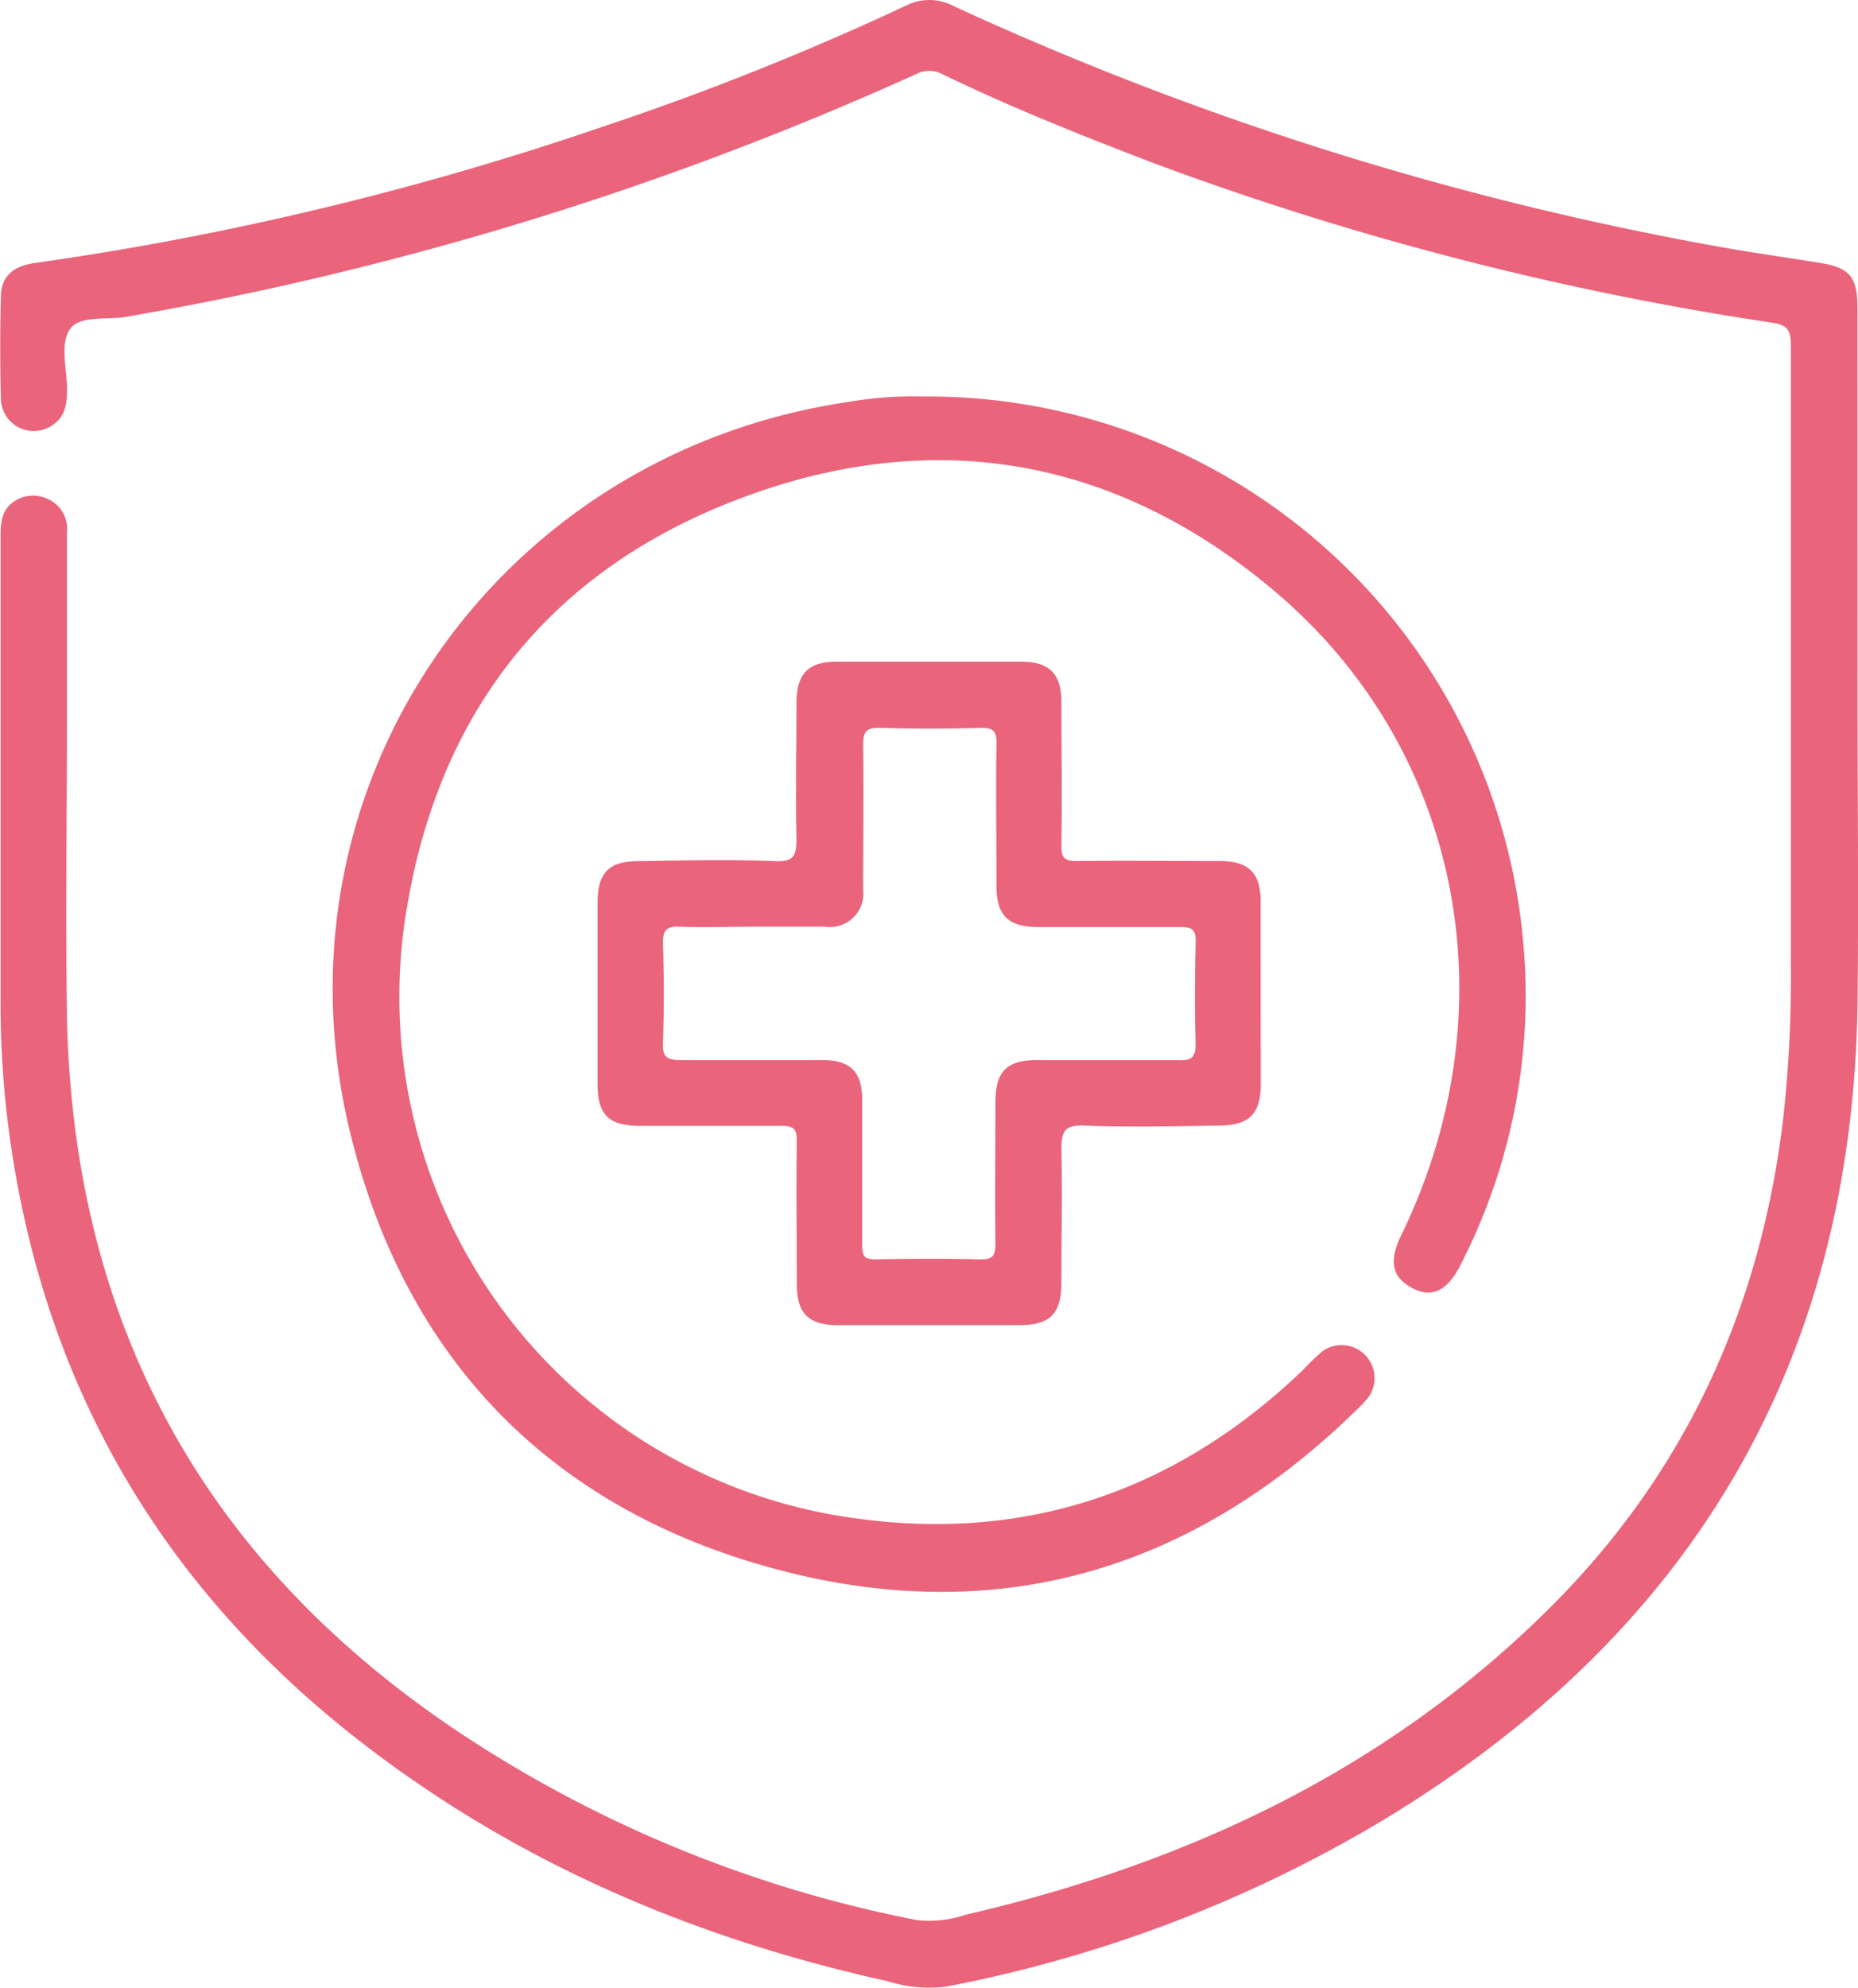
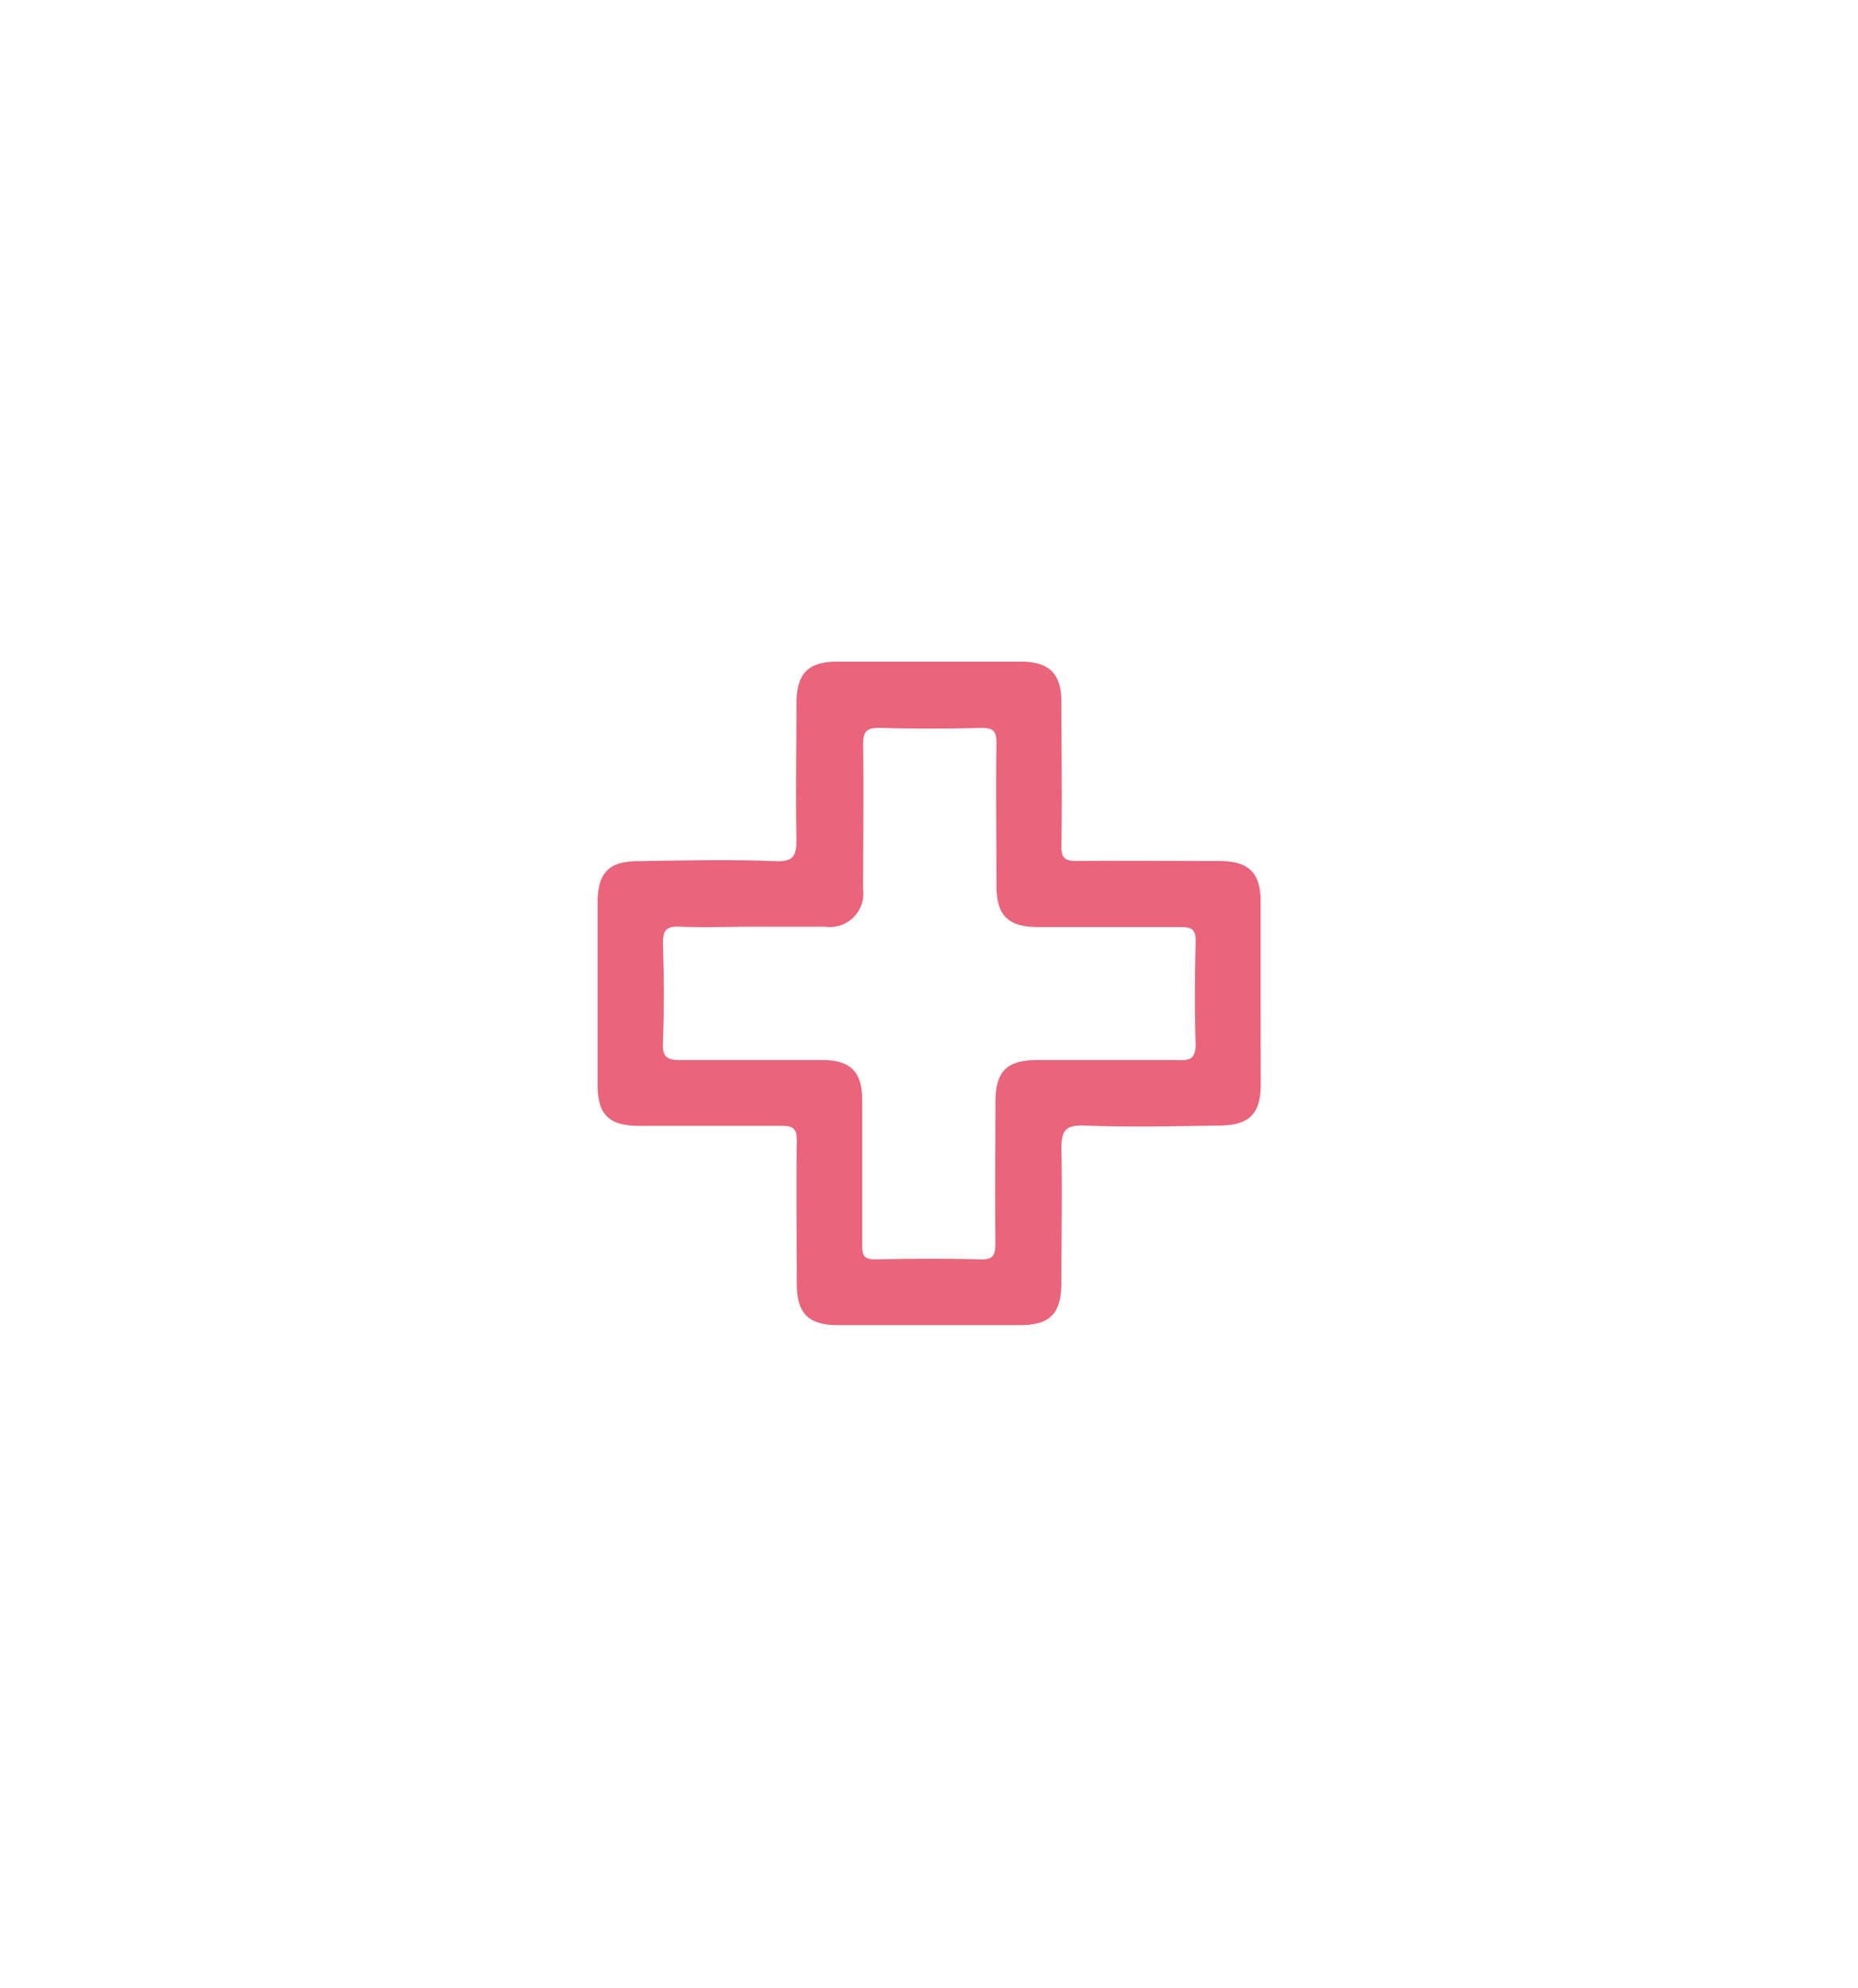
<svg xmlns="http://www.w3.org/2000/svg" viewBox="0 0 163.6 175">
  <defs>
    <style>.cls-1{fill:#ea647b;}</style>
  </defs>
  <g id="Capa_2" data-name="Capa 2">
    <g id="Capa_1-2" data-name="Capa 1">
-       <path class="cls-1" d="M163.56,61.38c0,8.94.1,17.88,0,26.82-.41,31.72-14.62,55.53-41.56,71.88a118,118,0,0,1-38.72,14.79,12.28,12.28,0,0,1-5.2-.5c-16.68-3.69-32.12-10.2-45.74-20.61C14.59,140.21,4,122.4.88,100.24a85.91,85.91,0,0,1-.83-12q0-20.53,0-41.06c0-1.21.11-2.34,1.22-3.06A3,3,0,0,1,4.37,44a2.85,2.85,0,0,1,1.52,2.88q0,8.11,0,16.24c0,8.7-.12,17.4,0,26.1q.72,40.88,34.85,63.47a111.3,111.3,0,0,0,40,16.32,9.92,9.92,0,0,0,4.28-.47c19.6-4.54,37.27-12.82,51.64-27.21,11.8-11.82,18.35-26.22,20.34-42.76a111.42,111.42,0,0,0,.69-13.29q0-27.46,0-54.93c0-1.31-.35-1.76-1.62-1.94a271.85,271.85,0,0,1-54.35-14C95.42,12,89.12,9.5,83,6.54a2.49,2.49,0,0,0-2.37,0A287.83,287.83,0,0,1,11.09,27.89C9.37,28.19,7,27.72,6.14,29s-.26,3.41-.24,5.17c0,1.25-.08,2.44-1.25,3.23A2.89,2.89,0,0,1,.08,35.15C0,32.11,0,29.06.08,26c.06-1.78,1.22-2.61,3-2.85a272,272,0,0,0,50-12A247.36,247.36,0,0,0,79.72.52,4.56,4.56,0,0,1,84,.55a278,278,0,0,0,67.5,21.19c2.93.53,5.88.93,8.81,1.41,2.56.42,3.24,1.25,3.24,3.92Z" />
-       <path class="cls-1" d="M81.36,34.9a52.65,52.65,0,0,1,52.73,47.7,51.74,51.74,0,0,1-5.5,28.76c-1.15,2.28-2.52,2.94-4.27,2s-2.06-2.34-.93-4.65c9.65-19.85,5.41-42.57-11-56.54-13.75-11.69-29.6-14.7-46.53-8.55s-27,18.45-30,36.1a46.32,46.32,0,0,0,39.36,53.91c15.19,2.15,28.43-2.41,39.53-13.06a18.87,18.87,0,0,1,1.71-1.64,2.9,2.9,0,0,1,4.16,3.86,5,5,0,0,1-.69.84C105.5,138,88.3,143.35,68.67,138.21c-20.1-5.27-33.08-18.57-37.91-38.82-7.23-30.33,13-59.42,43.87-64A34.27,34.27,0,0,1,81.36,34.9Z" />
      <path class="cls-1" d="M111,79.31c0-2.47-1.06-3.51-3.57-3.52-4.19,0-8.39-.05-12.58,0-1.15,0-1.41-.29-1.39-1.41.07-4.19,0-8.39,0-12.58,0-2.49-1.06-3.55-3.54-3.56H73.71c-2.57,0-3.58,1.06-3.58,3.7,0,4-.08,7.91,0,11.86,0,1.5-.2,2.08-1.91,2-4-.16-8-.06-12,0-2.6,0-3.6,1-3.6,3.67s0,5.35,0,8,0,5.35,0,8,1,3.62,3.65,3.63c4.2,0,8.39,0,12.59,0,1,0,1.31.28,1.3,1.31-.06,4.19,0,8.39,0,12.58,0,2.62,1,3.64,3.62,3.65q8,0,16,0c2.69,0,3.68-1,3.68-3.79,0-3.89.08-7.79,0-11.67,0-1.57.25-2.17,2-2.11,4,.16,7.9.06,11.86,0,2.65,0,3.68-1,3.69-3.59Q111,87.44,111,79.31Zm-7.26,14c-4.14,0-8.27,0-12.4,0-2.72,0-3.69,1-3.69,3.75,0,4.14-.05,8.27,0,12.4,0,1.15-.29,1.42-1.41,1.39-3-.08-6.07-.06-9.11,0-1,0-1.22-.27-1.21-1.22,0-4.25,0-8.51,0-12.76,0-2.51-1-3.56-3.52-3.56-4.13,0-8.27,0-12.4,0-1.21,0-1.69-.19-1.63-1.54.11-2.91.1-5.83,0-8.75,0-1.25.39-1.5,1.53-1.45,2.12.08,4.25,0,6.38,0s4.25,0,6.38,0A2.94,2.94,0,0,0,76,78.31c0-4.25.06-8.51,0-12.76,0-1.22.34-1.51,1.51-1.48,3,.09,6,.08,8.93,0,1,0,1.31.29,1.3,1.31-.06,4.19,0,8.39,0,12.58,0,2.6,1,3.63,3.64,3.64,4.19,0,8.39,0,12.58,0,1,0,1.34.23,1.32,1.28-.07,3-.1,6.09,0,9.12C105.24,93.23,104.75,93.34,103.74,93.32Z" />
    </g>
  </g>
</svg>